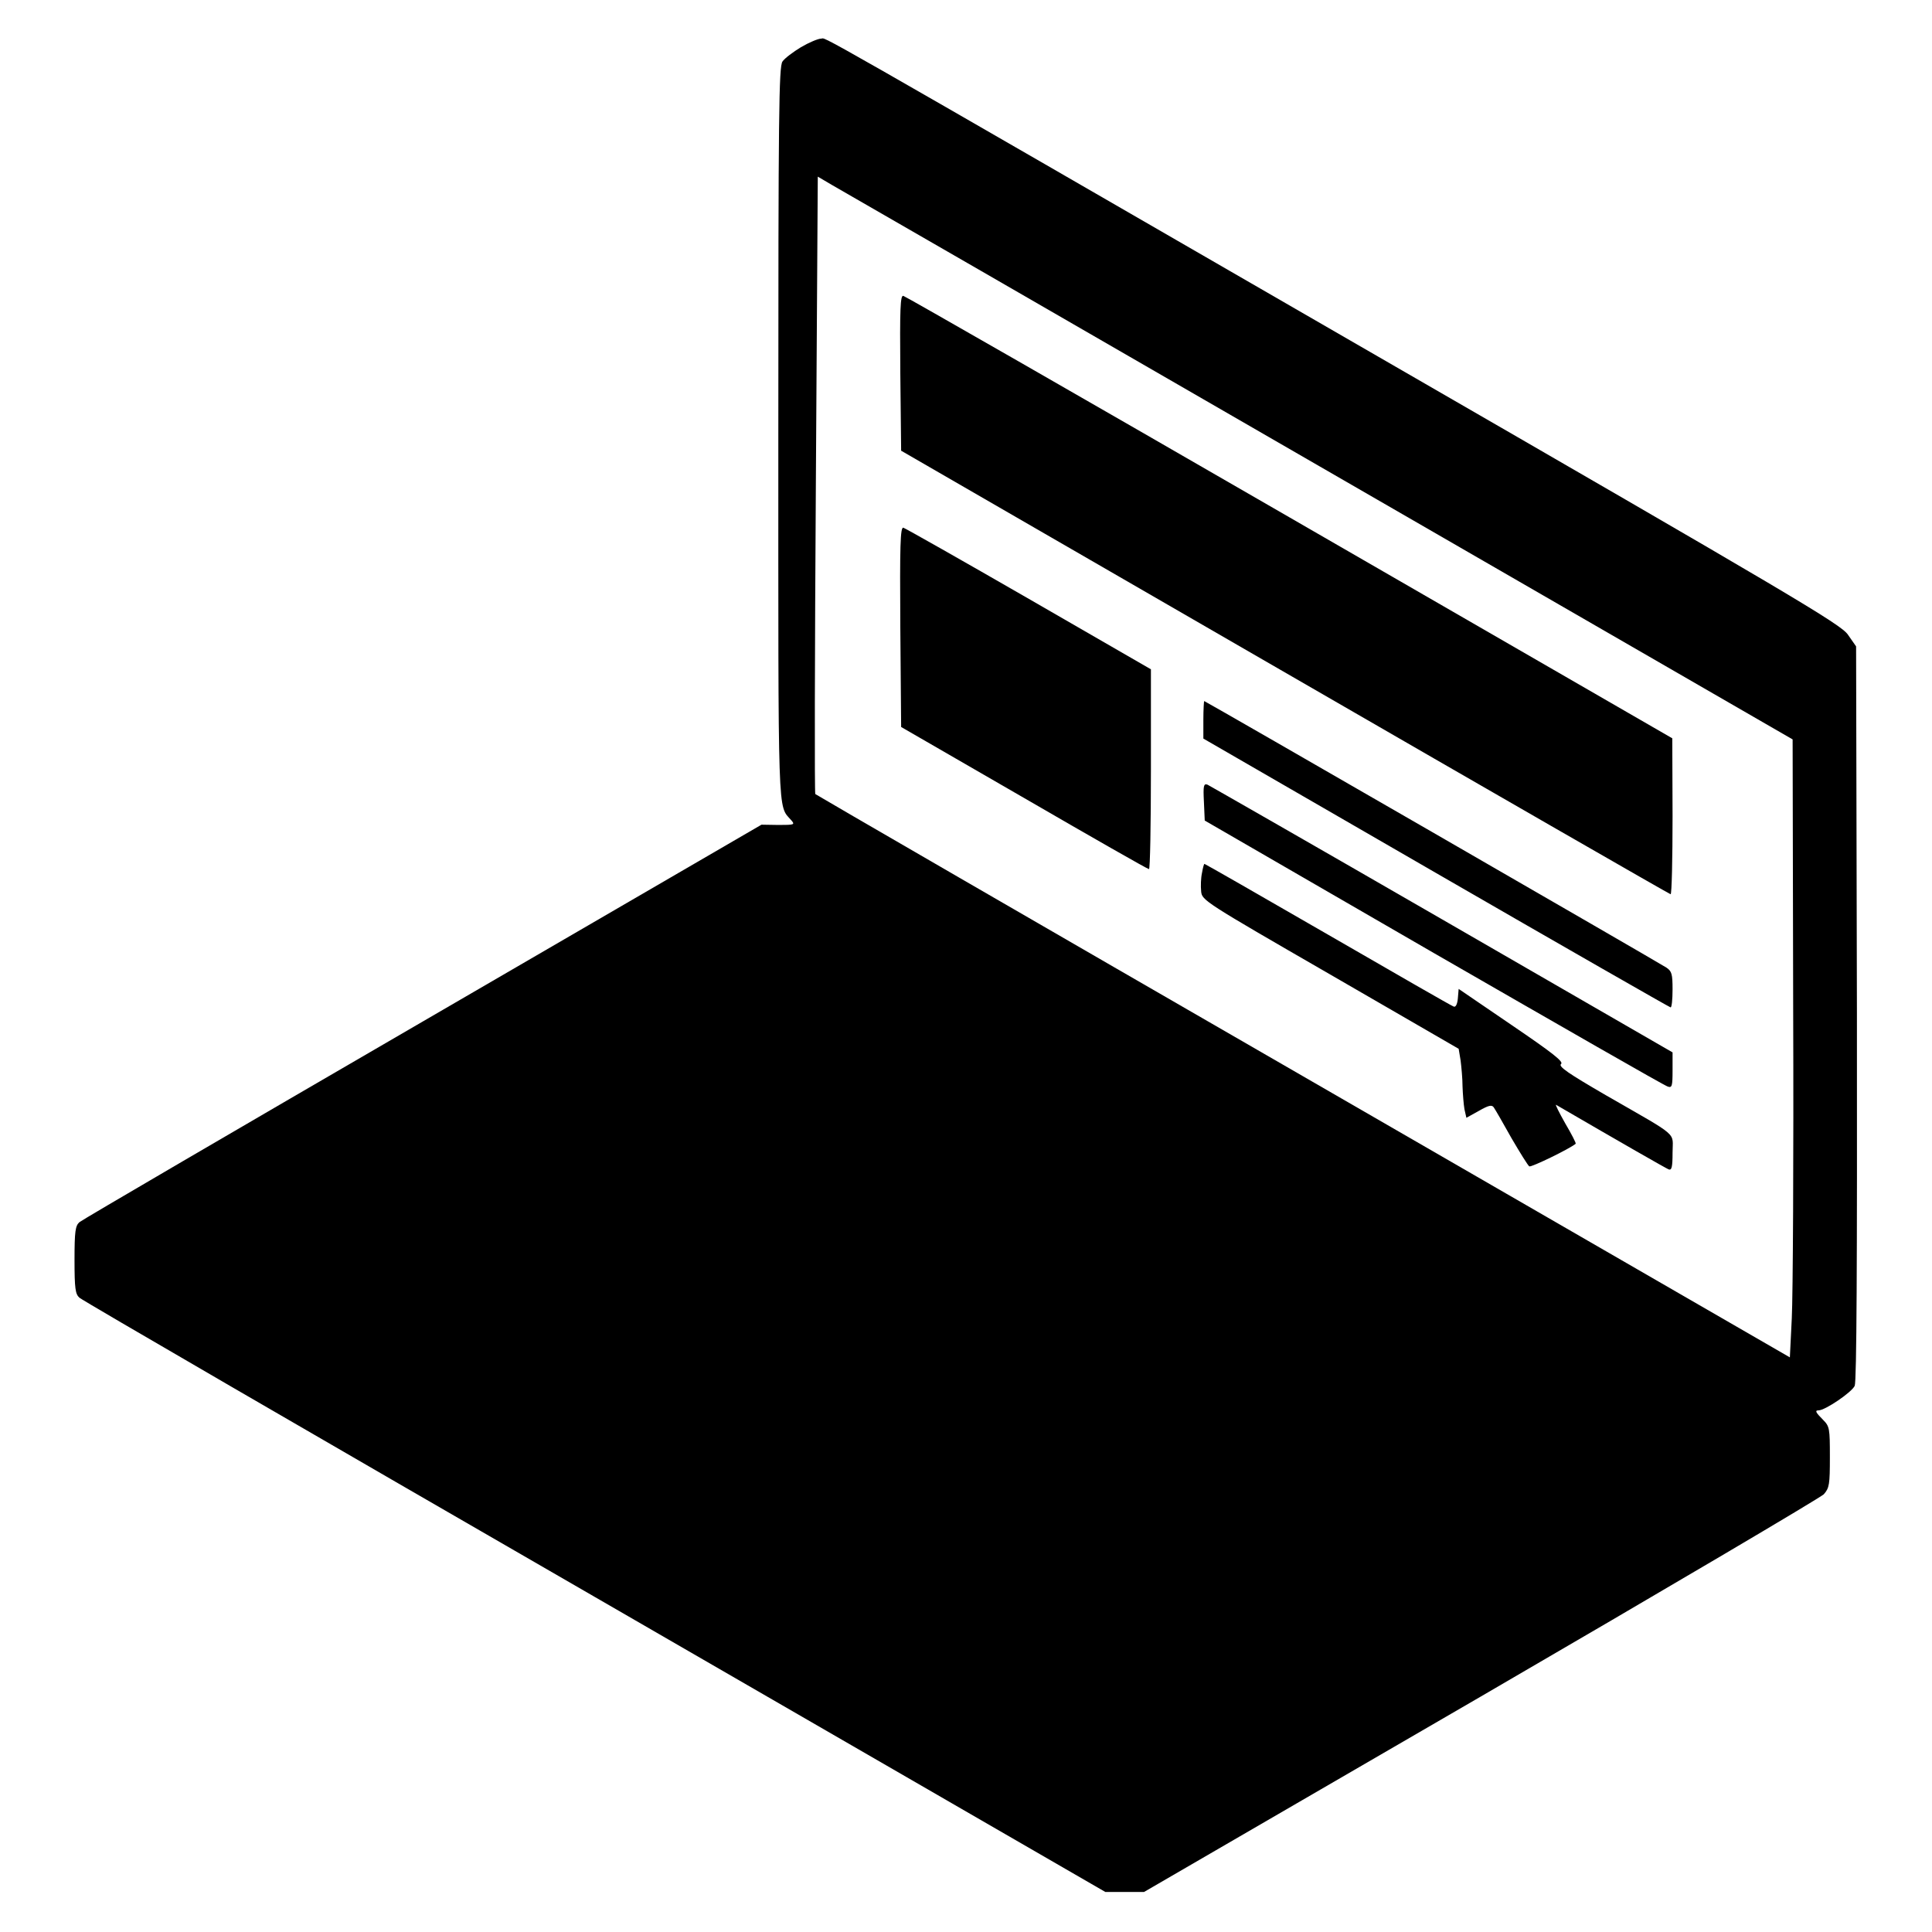
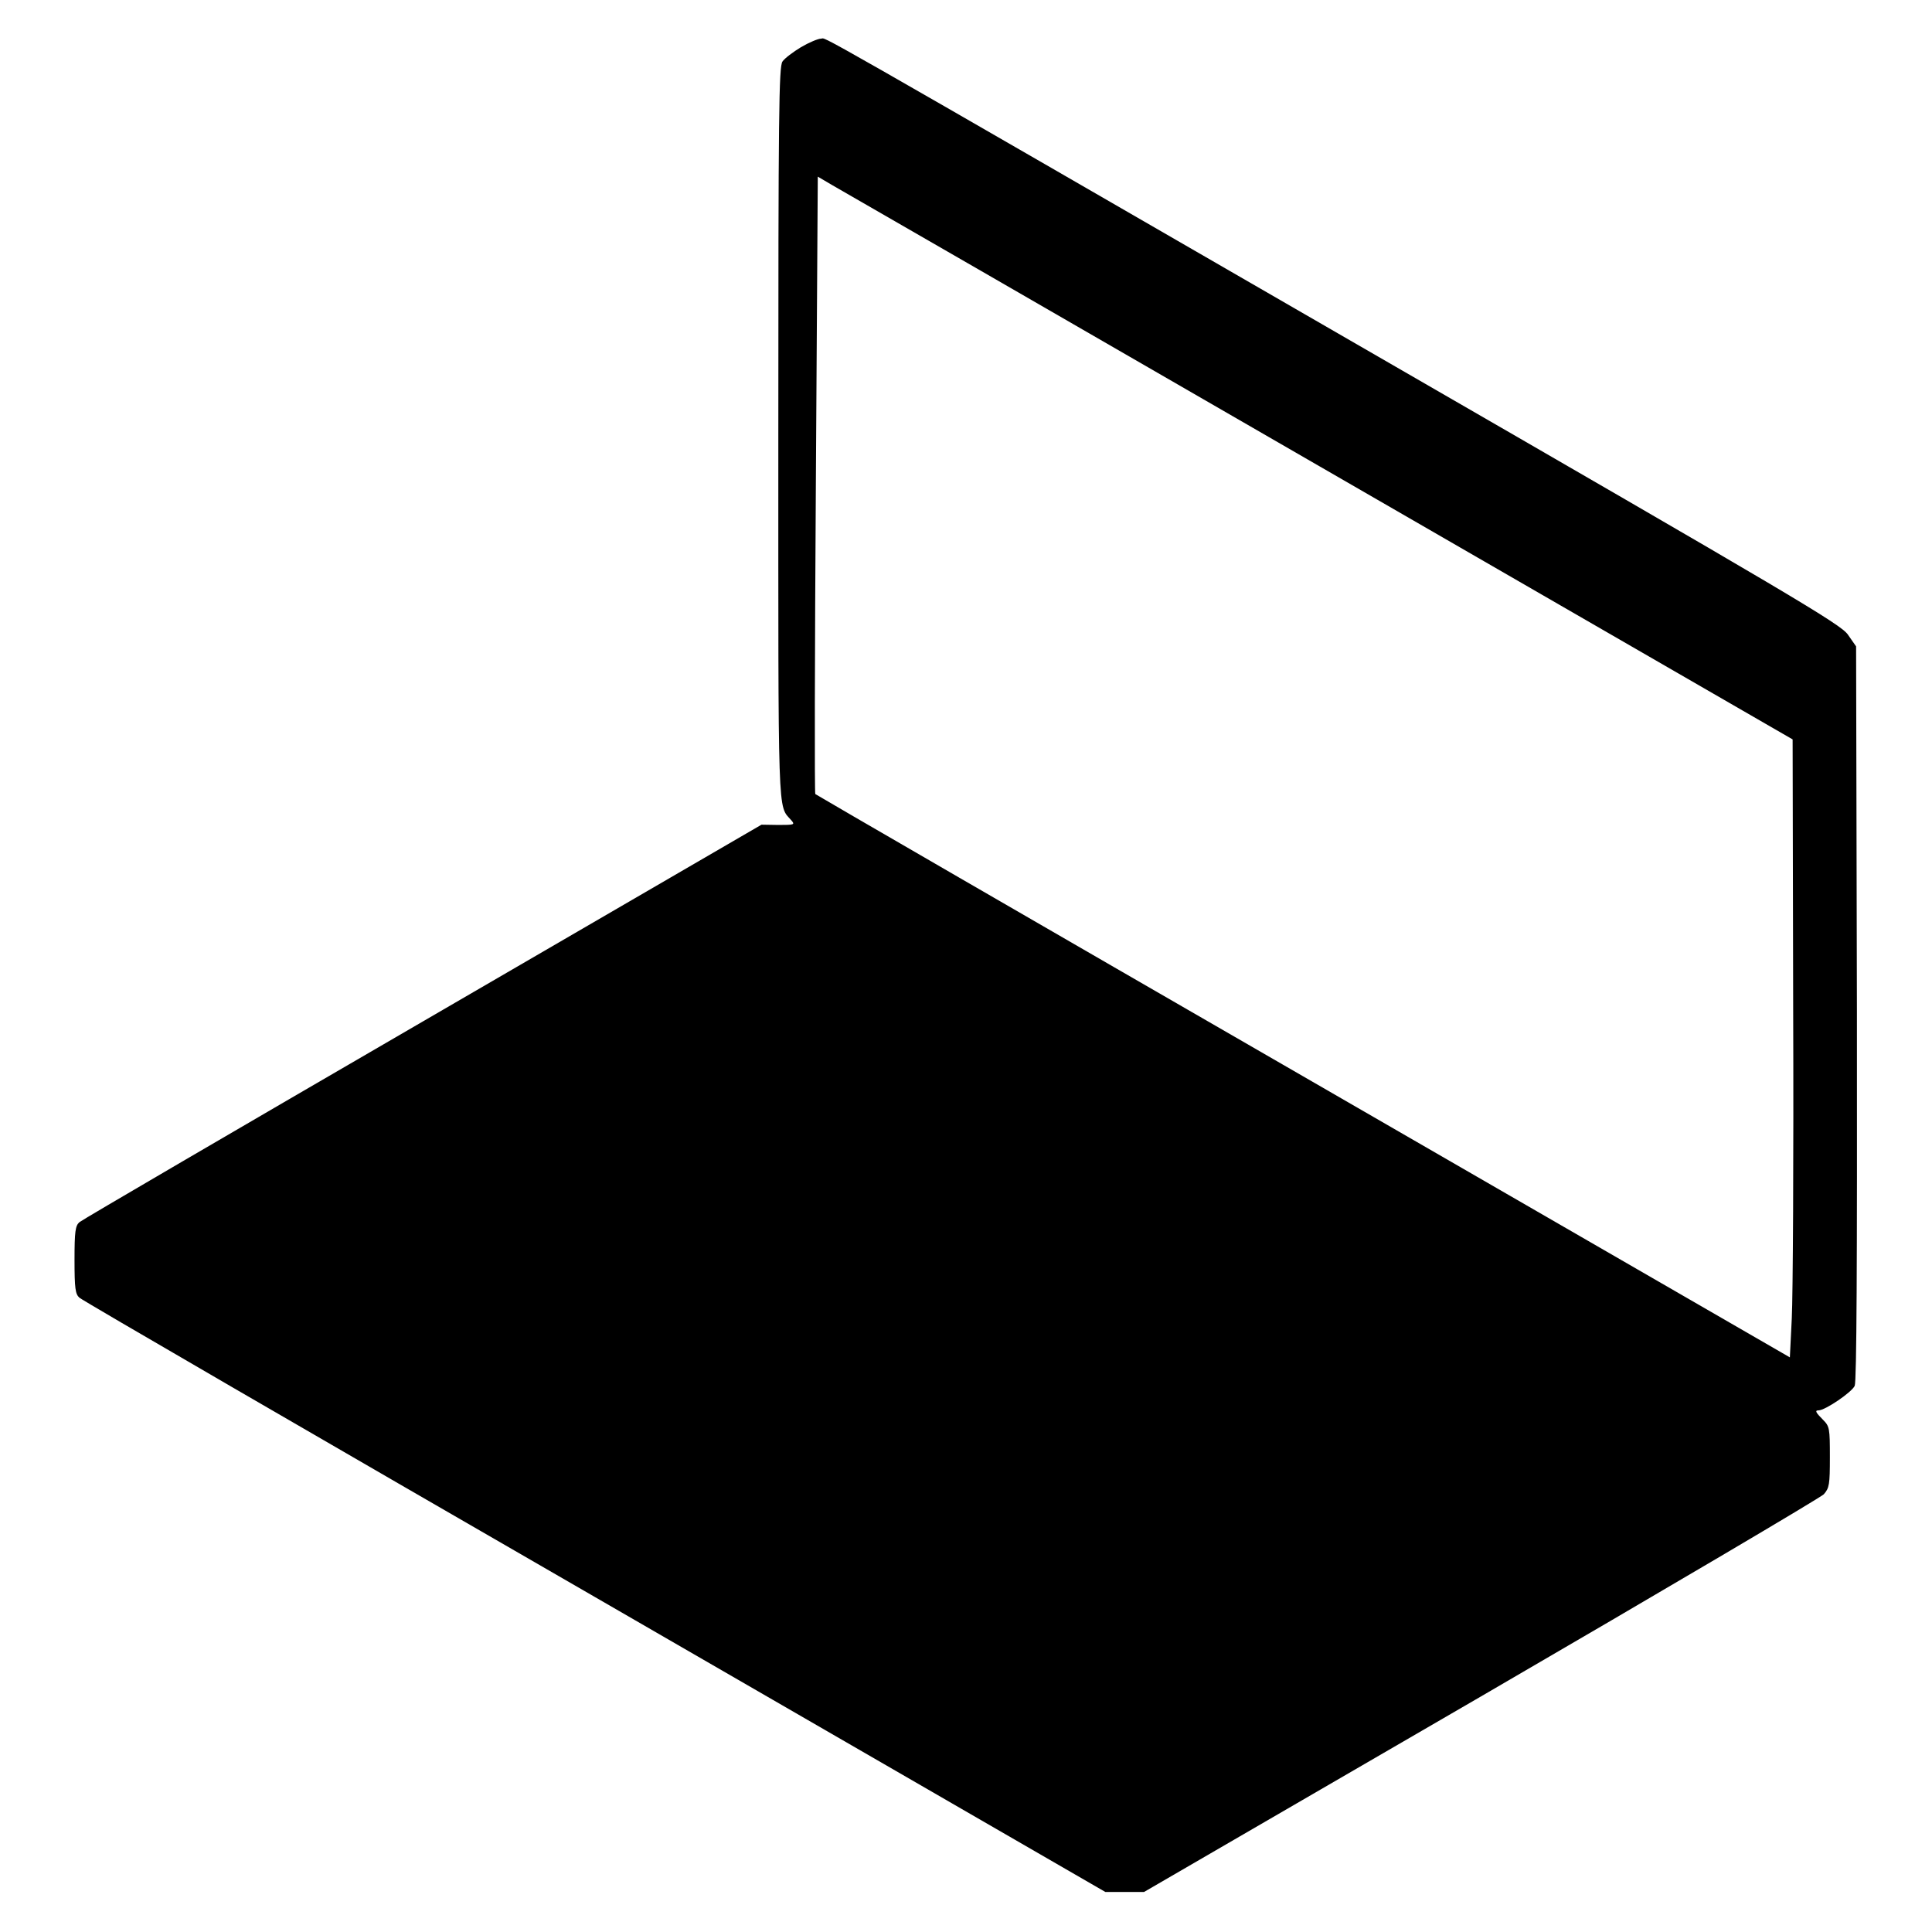
<svg xmlns="http://www.w3.org/2000/svg" version="1.0" width="933.333" height="933.333" viewBox="0 0 700 700">
  <path d="M290.2 17.1c-2.8 1.7-5.9 4-6.7 5.2-1.3 1.9-1.5 18.5-1.5 134.5 0 142.3-.3 134.7 4.7 140.4 1.4 1.6 1.1 1.7-4.6 1.7l-6.2-.1-122.7 71.3C85.7 409.3 29.7 442 28.8 442.8c-1.5 1.3-1.8 3.3-1.8 13.7 0 10.4.3 12.4 1.8 13.7.9.9 85 49.7 186.7 108.4l185 106.9h14l122-70.8c67.1-39 123-72 124.3-73.3 2-2.3 2.2-3.5 2.2-13.5 0-10.4-.1-11.1-2.5-13.5-2.7-2.7-3-3.4-1.6-3.4 2.4 0 12.1-6.6 13.1-8.9.7-1.8.9-43.6.8-135.3l-.3-132.6-3-4.3c-2.7-3.8-19.6-13.8-170-100.6C286.9 6.5 299.9 14 297.5 14c-1.1 0-4.4 1.4-7.3 3.1zM478 168.9l171.5 99 .2 97.8c.2 53.8-.1 104.2-.5 111.9l-.7 14.2L472.2 390c-96.9-55.9-176.5-102-176.8-102.3-.3-.3-.2-50.7.2-112.1l.7-111.6 5.1 3c2.8 1.6 82.3 47.4 176.6 101.9z" />
-   <path d="M326.2 135.1l.3 28.2 139 80.3c76.5 44.2 139.3 80.3 139.8 80.4.4 0 .7-12.7.7-28.3l-.1-28.2-138.6-80c-76.2-44-139.2-80.1-140-80.3-1.1-.3-1.3 4.5-1.1 27.9zm0 92l.3 36.3 44.5 25.7c24.5 14.2 44.8 25.8 45.3 25.8.4.1.7-16.2.7-36.2v-36.2L372.8 217c-24.3-14-44.8-25.6-45.5-25.8-1.1-.3-1.3 6.5-1.1 35.9zM436 260.8v6.8l84.3 48.7c46.4 26.8 84.7 48.7 85 48.7.4 0 .7-2.9.7-6.5 0-5.6-.3-6.6-2.2-7.9-3.4-2.2-167.1-96.6-167.5-96.6-.1 0-.3 3.1-.3 6.8zm.2 29.7l.3 6.8 83 48c45.7 26.3 83.8 48.2 84.8 48.4 1.5.5 1.7-.2 1.7-5.9v-6.5l-83.5-48.2c-45.9-26.5-84.2-48.4-85-48.8-1.4-.5-1.6.4-1.3 6.2zm-.7 25.8c-.4 1.8-.5 4.8-.3 6.7.3 3.2 1.2 3.8 46.8 30.1l46.5 26.9.7 4.2c.3 2.4.7 6.6.7 9.4.1 2.8.4 6.6.7 8.3l.7 3.1 4.5-2.5c3.5-2 4.7-2.3 5.4-1.3.5.7 3.4 5.7 6.4 11.1 3.1 5.3 6 10 6.5 10.3.7.4 14.7-6.4 16.8-8.2.2-.2-1.5-3.5-3.8-7.4-2.2-3.9-3.7-6.9-3.3-6.7 23.9 13.9 39.8 23 40.8 23.4 1.1.4 1.4-.9 1.4-6.1 0-7.7 2.9-5.2-24.2-20.8-13.6-7.9-17.3-10.4-16.2-11.3 1-.8-2.9-3.9-17.9-14.1l-19.2-13.1-.3 3.5c-.2 2.1-.8 3.2-1.5 2.9-.7-.2-21.2-12-45.6-26.1-24.4-14.1-44.5-25.6-44.7-25.6-.2 0-.6 1.5-.9 3.3z" />
</svg>